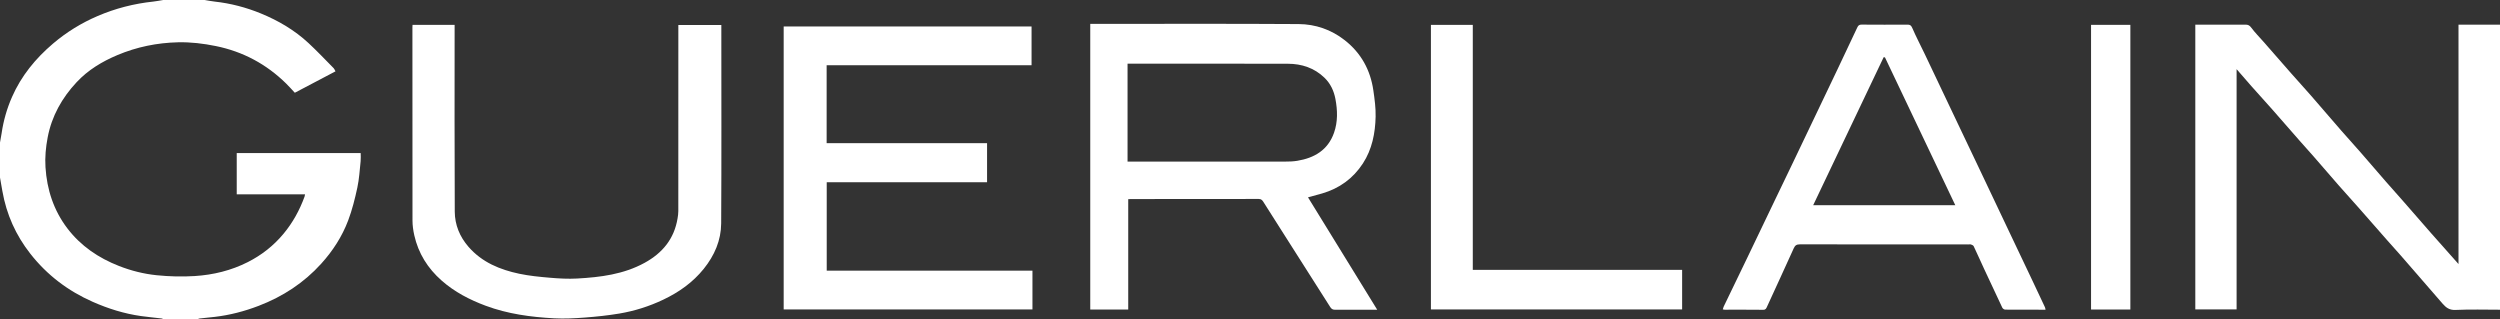
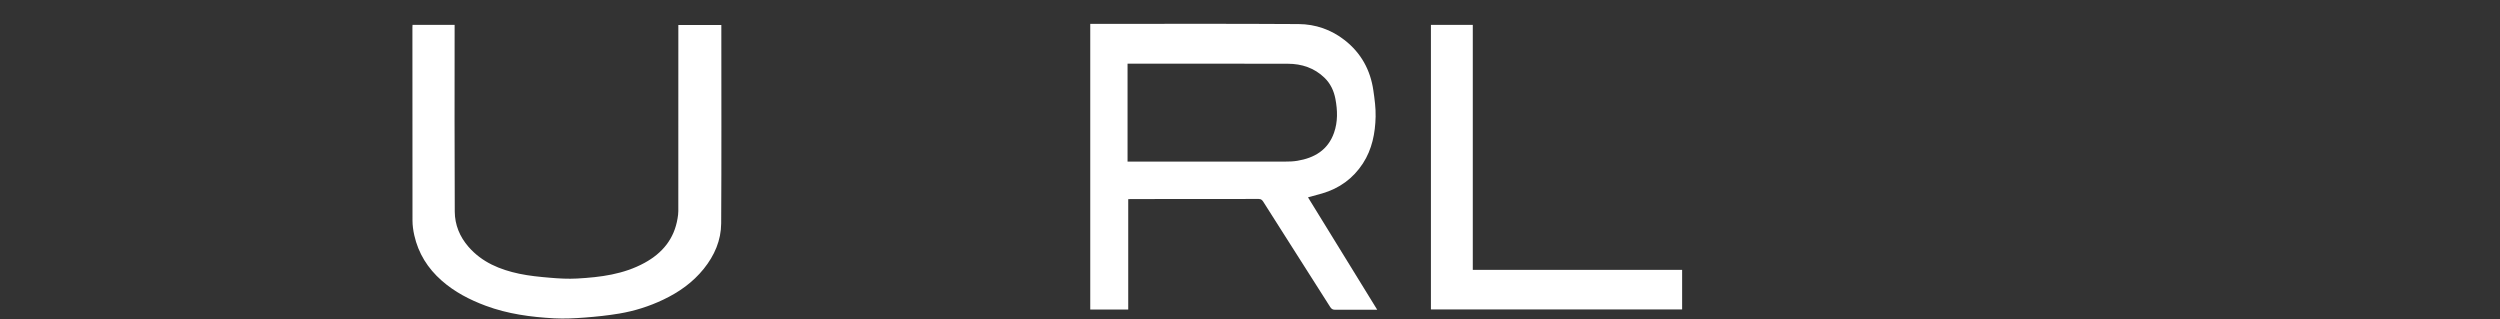
<svg xmlns="http://www.w3.org/2000/svg" id="Calque_1" viewBox="0 0 3140 401">
  <rect x="0" y="0" width="3140" height="401" fill="#333333" stroke="none" />
-   <path d="M257,0c4.11.66,8.19,1.51,12.32,1.96,20.23,2.21,39.72,7.29,58.52,15.02,21.96,9.03,42.22,20.94,59.66,37.14,10.9,10.14,21.15,20.99,31.62,31.58.88.89,1.3,2.22,2.26,3.91-16.89,8.89-33.6,17.68-51.1,26.89-3.58-3.82-7.08-7.82-10.85-11.53-24.78-24.37-54.13-40.12-88.26-47.1-15.7-3.21-31.53-5.12-47.48-4.75-26.36.61-51.89,5.78-76.28,16.08-19.23,8.12-36.82,18.66-51.2,34.08-18.46,19.79-31.22,42.45-36.35,69.32-2.37,12.43-3.53,24.88-2.74,37.39,1.78,28.18,10.31,54.3,27.48,76.83,16.8,22.06,39.05,37.16,64.89,47.26,15.31,5.99,31.16,9.97,47.32,11.61,15.8,1.61,31.9,2.03,47.75,1.03,23.24-1.46,45.81-6.94,66.75-17.56,17.3-8.78,32.29-20.5,44.81-35.57,11.66-14.03,20.17-29.61,26.39-46.6.27-.74.34-1.55.62-2.87h-85.8v-51.89h155.68c0,3.39.3,6.84-.06,10.23-1.18,11.08-1.79,22.3-4.13,33.15-3,13.95-6.49,27.95-11.52,41.27-7.62,20.17-19.22,38.12-33.79,54.24-21.88,24.2-48.27,41.36-78.58,52.99-17.91,6.87-36.27,11.67-55.31,13.89-6.35.74-12.73,1.31-19.09,2.03-.87.1-1.69.63-2.53.96h-43c-.51-.32-.99-.87-1.53-.94-8.78-1.05-17.6-1.86-26.35-3.09-21.09-2.97-41.22-9.29-60.67-17.88-31.06-13.72-57.32-33.59-78.35-60.4-18.3-23.32-30.01-49.46-35.11-78.61C2,234.39,1,228.7,0,223c0-14.67,0-29.33,0-44,.66-3.77,1.43-7.52,1.98-11.3,2.29-15.87,6.64-31.17,13.08-45.84,11.65-26.55,29.47-48.3,51.45-67.03,16.96-14.44,35.62-25.91,56-34.67,22.45-9.65,45.88-15.63,70.18-18.2C196.82,1.52,200.9.66,205,0,222.33,0,239.67,0,257,0Z" style="fill:#fff;" />
-   <path d="M3140,389c-18.66,0-37.35-.6-55.97.28-7.83.37-12.1-3.22-16.43-8.21-6.47-7.46-12.93-14.92-19.41-22.38-10.89-12.56-21.76-25.13-32.7-37.65-5.53-6.34-11.23-12.53-16.79-18.84-11.86-13.48-23.65-27.02-35.53-40.48-8.41-9.52-16.99-18.89-25.36-28.44-10.85-12.37-21.54-24.89-32.36-37.29-5.53-6.34-11.23-12.52-16.78-18.85-11.51-13.12-22.93-26.32-34.48-39.41-8.74-9.9-17.66-19.63-26.42-29.5-6.07-6.83-12.02-13.78-18.6-21.35v301.75h-51.86V31c6.25,0,12.36,0,18.48,0,14.83,0,29.66.06,44.49-.05,3.23-.02,5.14.86,7.26,3.72,4.7,6.33,10.34,11.96,15.55,17.91,11.62,13.25,23.17,26.55,34.82,39.78,8.29,9.41,16.77,18.64,25.01,28.09,12.66,14.51,25.13,29.17,37.78,43.68,8.02,9.2,16.27,18.19,24.3,27.38,10.61,12.14,21.06,24.42,31.66,36.58,7.69,8.82,15.54,17.51,23.25,26.31,11.28,12.88,22.47,25.84,33.77,38.71,7.94,9.05,15.97,18.01,23.97,27.01,3.13,3.53,6.26,7.05,10.22,11.52V31h52.16v358Z" style="fill:#fff;" />
  <path d="M1369.36,30h5.8c85.32,0,170.65-.33,255.97.23,21.07.14,40.81,6.93,57.75,20.18,20.61,16.12,32.36,37.47,36.06,63.18,1.57,10.88,3.09,21.93,2.84,32.87-.46,20.79-4.43,41.09-15.99,58.84-12.25,18.82-29.56,31.37-51.22,37.68-5.59,1.63-11.22,3.09-17.72,4.87,28.93,46.99,57.63,93.6,86.92,141.16h-13.23c-13.17,0-26.33-.06-39.49.05-2.94.02-4.67-.86-6.34-3.51-20.12-31.86-40.43-63.6-60.67-95.38-7.71-12.1-15.38-24.23-23.08-36.34-1.39-2.18-2.61-3.95-5.97-3.94-53.49.16-106.99.11-160.48.12-.97,0-1.94.09-3.45.16v138.59h-47.7V30ZM1416.22,203h6.32c63.8,0,127.6.02,191.4-.04,5.15,0,10.36-.15,15.42-.99,21.56-3.56,38.55-13.51,46.18-35.22,4.87-13.87,4.44-28.15,1.76-42.42-1.92-10.24-6.22-19.39-13.72-26.65-12.74-12.34-28.56-17.56-45.93-17.61-65.46-.19-130.93-.07-196.4-.07-1.61,0-3.22,0-5.04,0v123Z" style="fill:#fff;" />
-   <path d="M1239.75,179.82v49.07h-201.39v111.06h258.4v48.7h-312.46V33.25h311.33v48.69h-257.38v97.88h201.51Z" style="fill:#fff;" />
  <path d="M518.16,31.24h52.84v6.09c0,76.15-.23,152.31.18,228.46.09,16.55,6.19,31.53,17.31,44.27,16.94,19.41,39.36,28.62,63.65,33.76,12.76,2.7,25.89,3.94,38.92,5.05,11.21.96,22.57,1.6,33.78.97,29.33-1.66,58.3-5.22,84.75-19.7,22.41-12.27,37.14-30.05,41.41-55.69.51-3.06.96-6.18.96-9.28.05-75.82.04-151.64.04-227.46v-6.34h54v5.26c0,81.32.29,162.64-.2,243.96-.13,21.31-8.4,40.31-21.86,57.04-13.8,17.16-31.24,29.4-50.87,38.75-17.58,8.38-36.09,14.23-55.26,17.45-14.36,2.41-28.92,3.93-43.45,5.03-12.72.96-25.57,1.64-38.28.95-29.28-1.58-58.26-5.46-85.99-15.77-20.2-7.51-39.04-17.24-55.41-31.67-17.53-15.46-29.22-34.16-34.34-56.87-1.36-6.04-2.24-12.34-2.25-18.53-.15-80.82-.1-161.64-.09-242.46,0-.97.09-1.95.15-3.29Z" style="fill:#fff;" />
-   <path d="M2569.15,389c-17.32,0-33.97.05-50.62-.11-1.25-.01-3.08-1.26-3.63-2.41-7.73-16.21-15.32-32.49-22.87-48.78-4.39-9.47-8.6-19.03-13.08-28.46-.49-1.03-2.09-1.74-3.32-2.16-1.05-.36-2.31-.08-3.47-.08-70.49,0-140.99.04-211.48-.11-4.07,0-6.07,1.23-7.71,4.87-11.08,24.54-22.38,48.98-33.6,73.45-.95,2.08-1.63,3.91-4.75,3.87-16.16-.2-32.33-.09-48.49-.11-.62,0-1.25-.19-2.32-.36.46-1.43.72-2.68,1.26-3.8,9.72-20.18,19.51-40.33,29.22-60.52,11.62-24.15,23.17-48.34,34.76-72.51,7.28-15.18,14.62-30.32,21.89-45.51,11.72-24.47,23.4-48.95,35.09-73.43,7.4-15.48,14.81-30.95,22.18-46.45,8.21-17.26,16.42-34.52,24.49-51.84,1.18-2.53,2.39-3.68,5.41-3.65,19.16.16,38.33.14,57.49.03,3.16-.02,4.66.66,6.11,4.01,4.87,11.24,10.59,22.11,15.87,33.17,13.57,28.46,27.07,56.96,40.61,85.44,9.26,19.48,18.55,38.93,27.81,58.41,13.04,27.45,26.05,54.91,39.08,82.36,9.39,19.77,18.8,39.54,28.19,59.31,5.11,10.77,10.18,21.56,15.23,32.36.33.7.36,1.54.67,2.98ZM2367.51,72.07c-.54-.07-1.09-.15-1.63-.22-29.43,61.78-58.85,123.56-88.51,185.85h178.45c-29.65-62.32-58.98-123.97-88.31-185.62Z" style="fill:#fff;" />
  <path d="M1797.24,388.64V31.25h52.58v307.7h262.93v49.7h-315.51Z" style="fill:#fff;" />
-   <path d="M2626.36,31.22h49.37v357.54h-49.37V31.22Z" style="fill:#fff;" />
</svg>